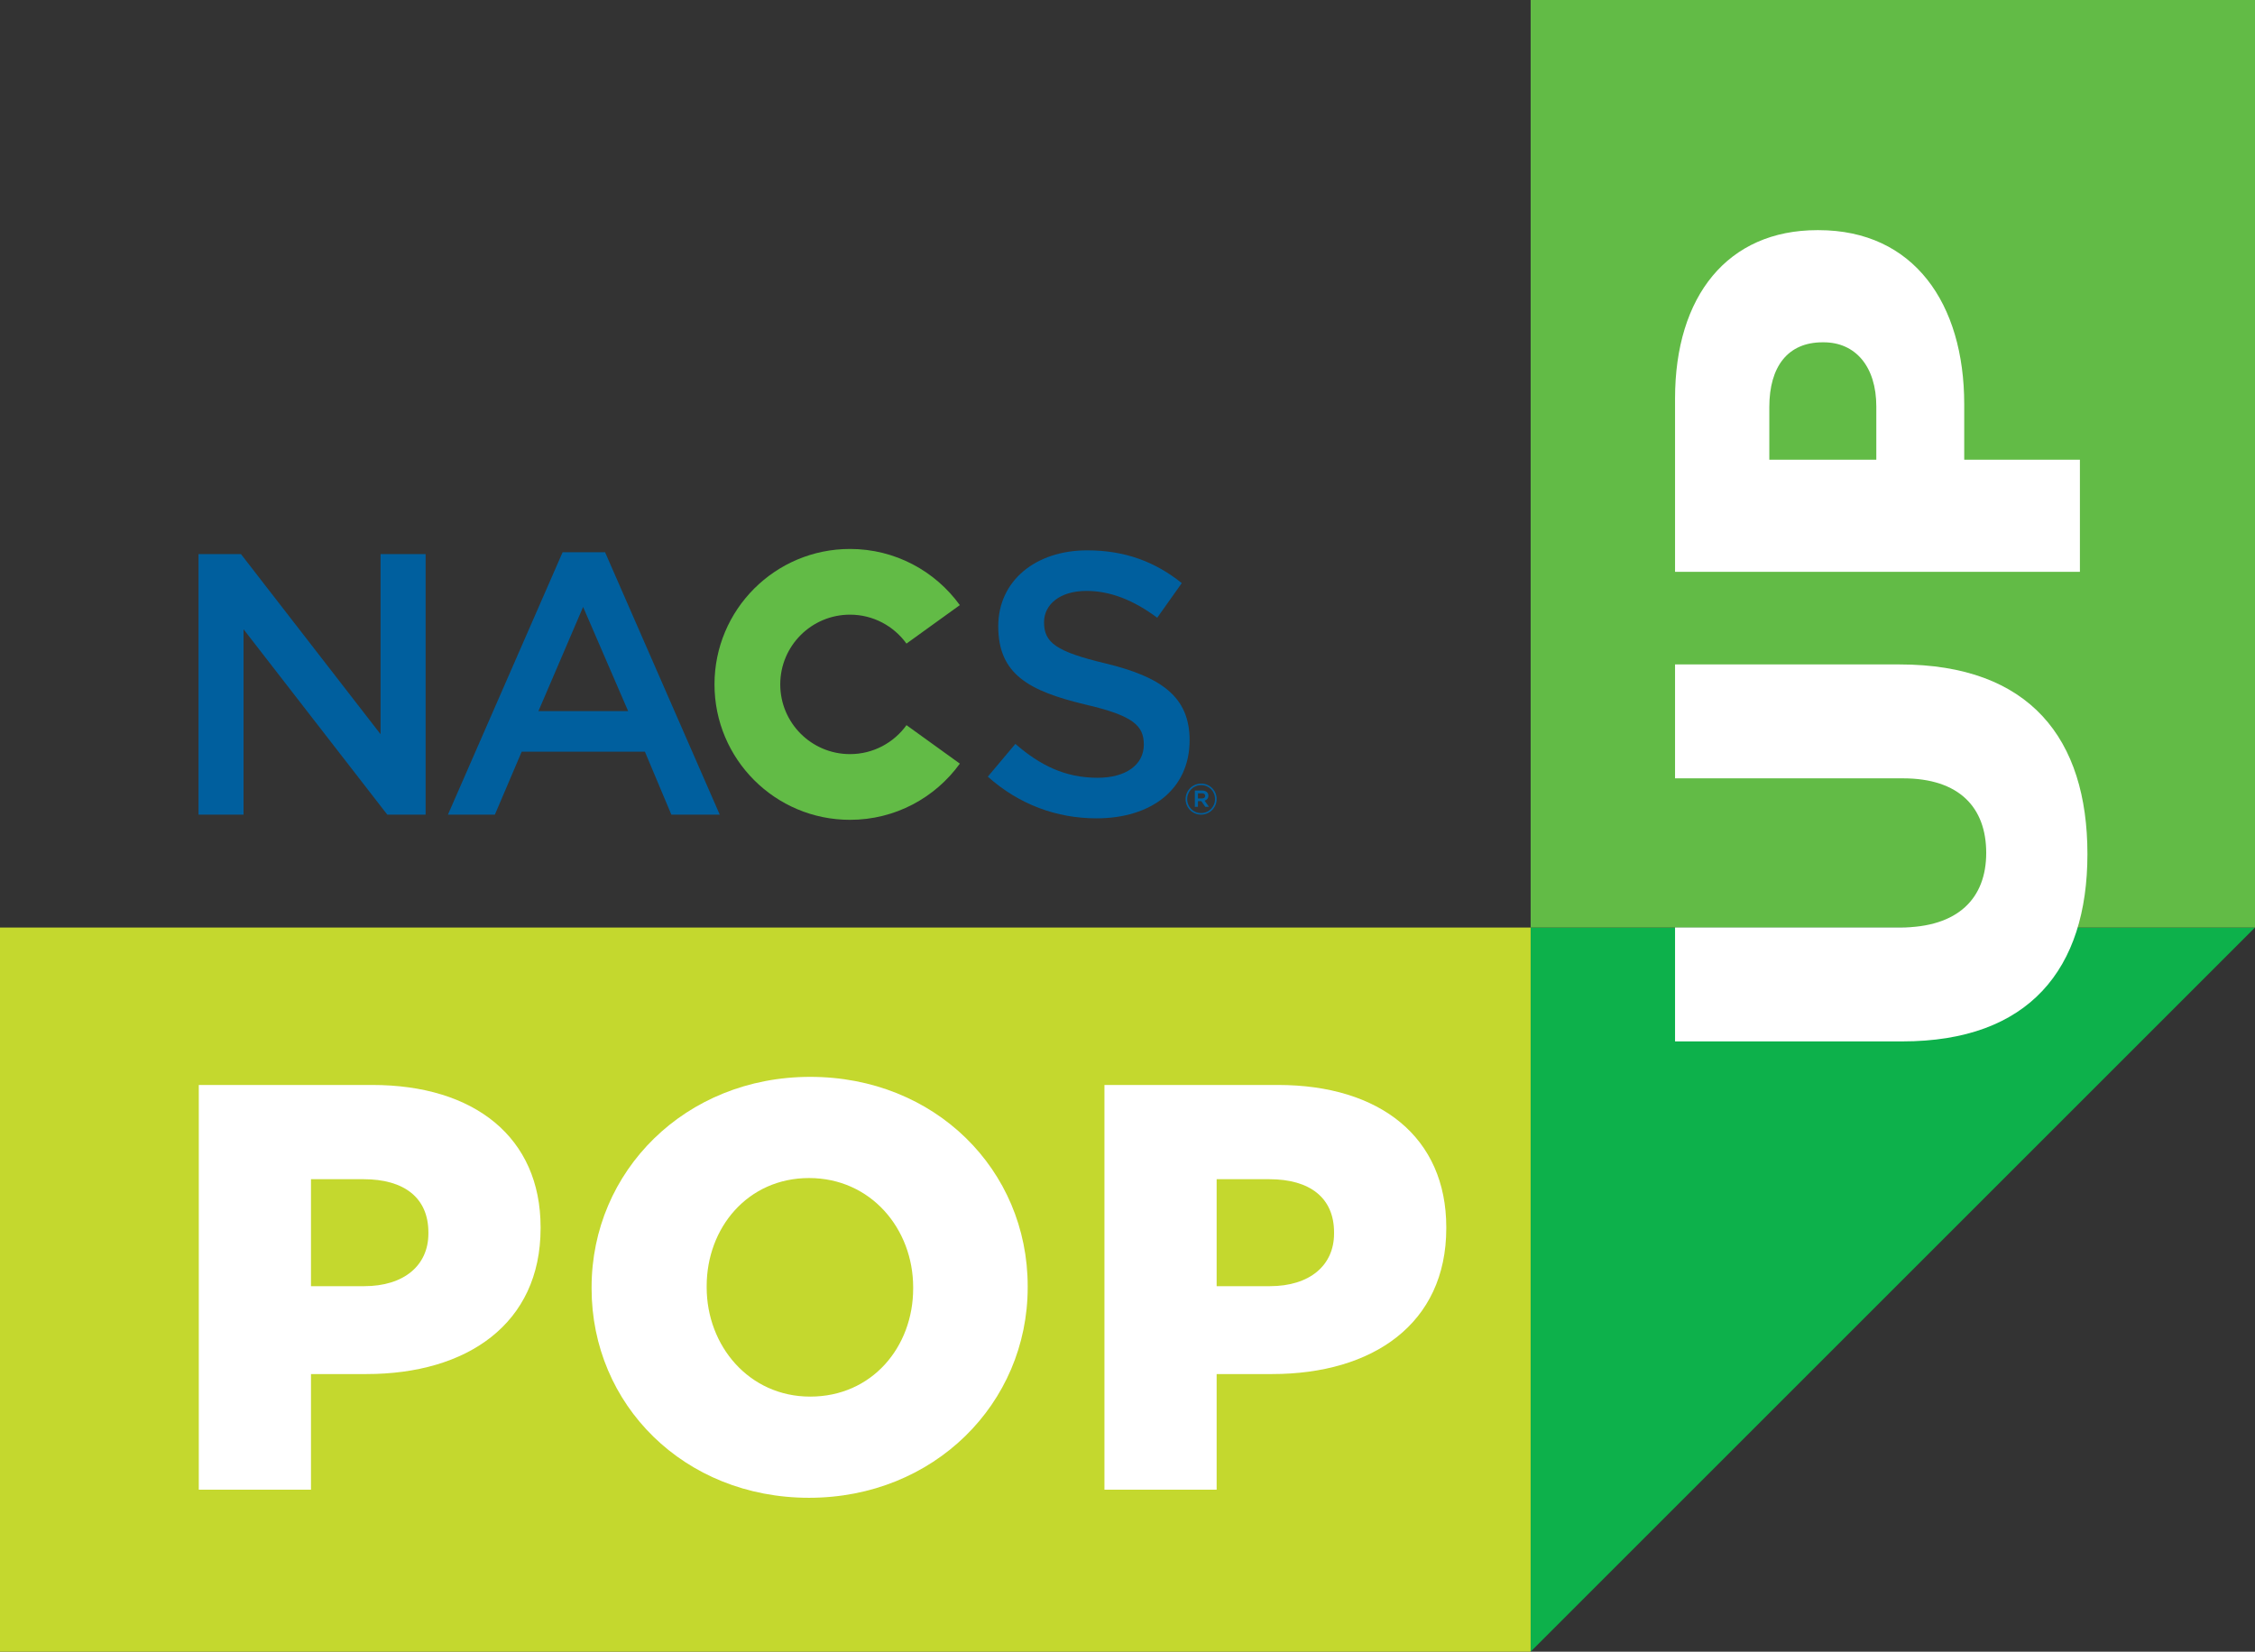
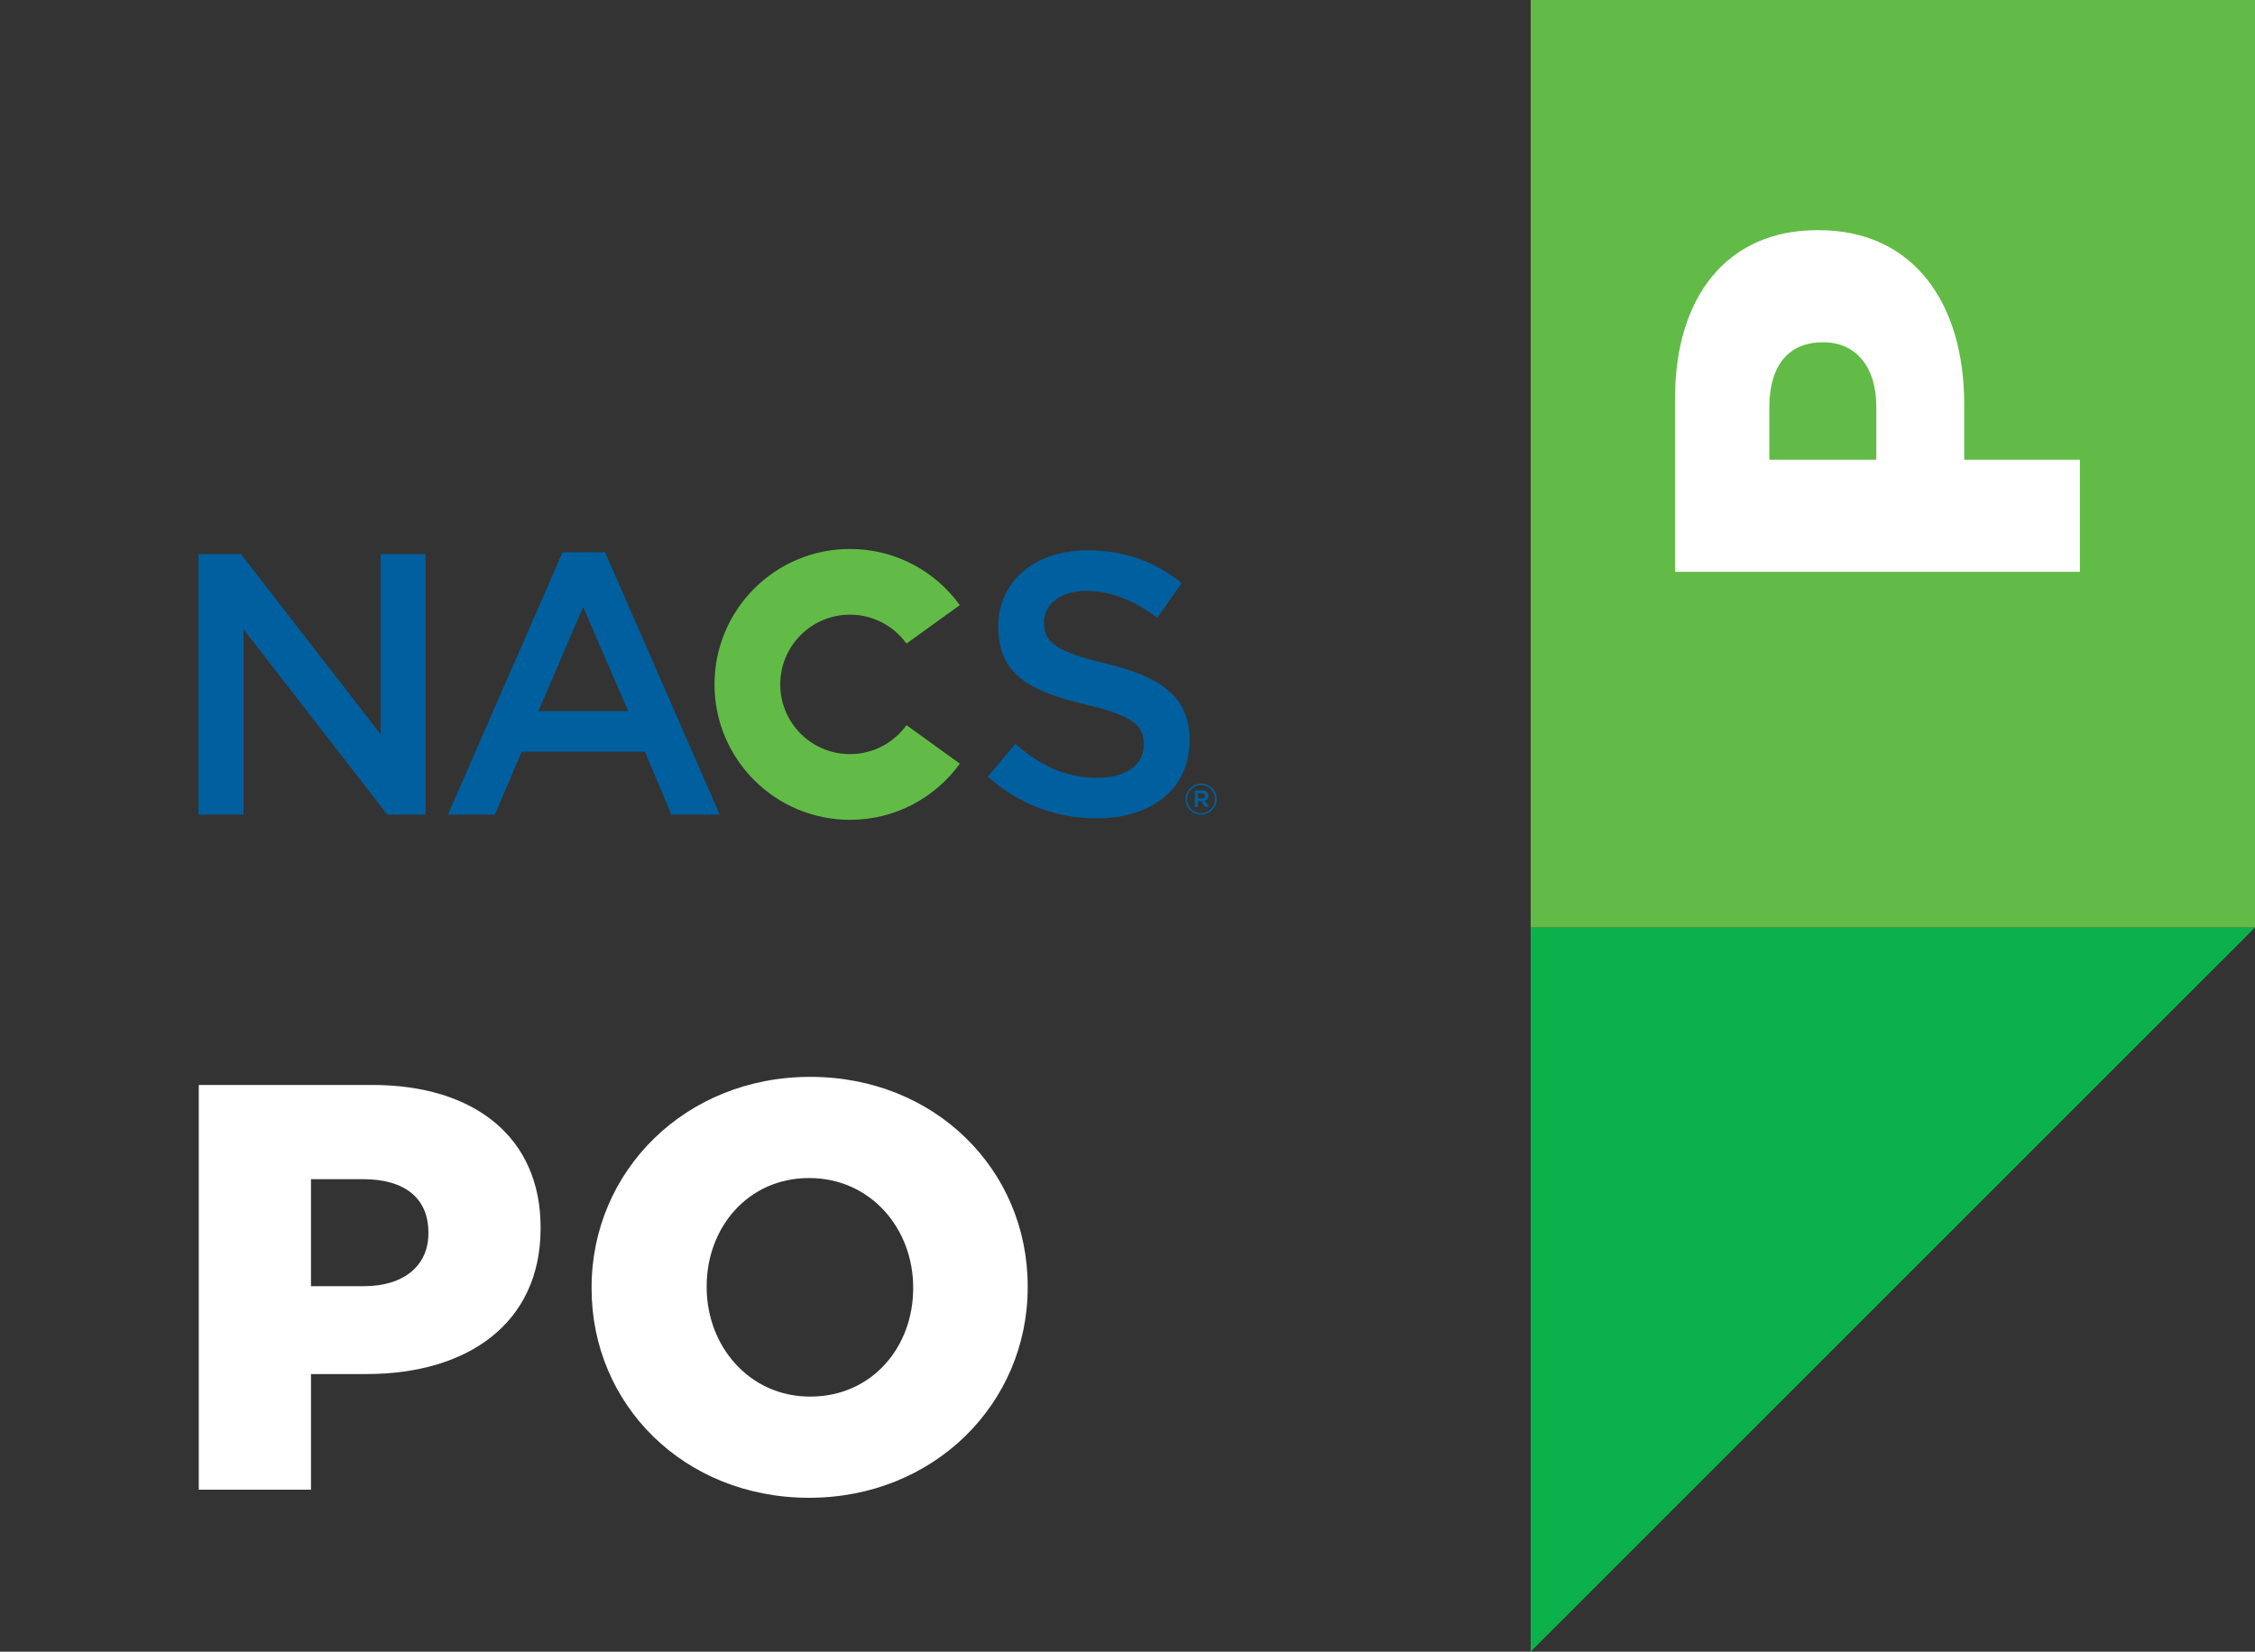
<svg xmlns="http://www.w3.org/2000/svg" version="1.1" id="Layer_1" x="0px" y="0px" viewBox="0 0 97.093 71.136" style="enable-background:new 0 0 97.093 71.136;" xml:space="preserve">
  <rect x="0" y="0" width="97.093" height="71.136" fill="#333333" stroke="none" />
  <style type="text/css">
	.st0{fill:#0DB14B;}
	.st1{fill:#C4D82E;}
	.st2{fill:#62BB46;}
	.st3{fill:#005F9E;}
	.st4{fill:#FFFFFF;}
</style>
  <g>
</g>
  <g>
</g>
  <g>
</g>
  <g>
</g>
  <g>
</g>
  <g>
</g>
  <g>
</g>
  <g>
</g>
  <g>
</g>
  <g>
</g>
  <g>
</g>
  <g>
</g>
  <g>
</g>
  <g>
</g>
  <g>
</g>
  <g>
</g>
  <g>
</g>
  <g>
</g>
  <g>
</g>
  <g>
</g>
  <g>
</g>
  <g>
</g>
  <g>
</g>
  <g>
</g>
  <g>
</g>
  <g>
</g>
  <g>
</g>
  <g>
</g>
  <g>
</g>
  <g>
</g>
  <g>
</g>
  <g>
</g>
  <g>
</g>
  <g>
</g>
  <g>
</g>
  <g>
</g>
  <g>
</g>
  <g>
</g>
  <g>
</g>
  <g>
</g>
  <g>
</g>
  <g>
</g>
  <g>
</g>
  <g>
</g>
  <g>
    <polygon class="st0" points="65.905,39.948 65.905,71.136 97.092,39.948  " />
-     <rect y="39.948" class="st1" width="65.905" height="31.188" />
    <rect x="65.905" class="st2" width="31.188" height="39.948" />
    <g>
      <path class="st2" d="M39.031,31.232c-0.546,0.755-1.431,1.247-2.433,1.247    c-1.658,0-3.003-1.344-3.003-3.003s1.345-3.003,3.003-3.003    c1.002,0,1.886,0.492,2.432,1.246l2.297-1.657    c-1.06-1.465-2.783-2.419-4.729-2.419c-3.222,0-5.834,2.611-5.834,5.833    s2.612,5.833,5.834,5.833c1.947,0,3.67-0.954,4.73-2.42L39.031,31.232z" />
    </g>
    <polygon class="st3" points="16.386,23.863 18.326,23.863 18.326,35.085 16.675,35.085    10.486,27.101 10.486,35.085 8.547,35.085 8.547,23.863 10.374,23.863    16.386,31.622  " />
    <path class="st3" d="M30.99,35.085H28.906l-1.138-2.709h-5.306l-1.154,2.709h-2.021   l4.938-11.302h1.827L30.99,35.085z M25.107,26.14l-1.924,4.488h3.863   L25.107,26.14z" />
    <g>
      <path class="st3" d="M47.614,28.576c2.372,0.577,3.607,1.427,3.607,3.303    c0,2.116-1.651,3.366-4.008,3.366c-1.715,0-3.334-0.593-4.681-1.795l1.186-1.411    c1.074,0.93,2.149,1.459,3.543,1.459c1.219,0,1.988-0.561,1.988-1.427    c0-0.818-0.449-1.25-2.533-1.731c-2.388-0.577-3.735-1.283-3.735-3.367    c0-1.955,1.603-3.27,3.831-3.27c1.635,0,2.934,0.497,4.072,1.411l-1.058,1.491    c-1.01-0.754-2.019-1.155-3.045-1.155c-1.155,0-1.828,0.593-1.828,1.347    C44.953,27.679,45.466,28.063,47.614,28.576" />
      <path class="st3" d="M51.714,35.085c-0.375,0-0.667-0.301-0.667-0.667    c0-0.366,0.296-0.67,0.671-0.67s0.667,0.3,0.667,0.666    S52.09,35.085,51.714,35.085 M51.718,33.814c-0.342,0-0.601,0.271-0.601,0.604    s0.257,0.601,0.597,0.601c0.342,0,0.601-0.271,0.601-0.605    C52.315,34.082,52.058,33.814,51.718,33.814 M51.866,34.483l0.188,0.265H51.895    l-0.17-0.243h-0.146v0.243h-0.133v-0.701h0.313c0.162,0,0.27,0.083,0.27,0.223    C52.029,34.385,51.962,34.455,51.866,34.483 M51.753,34.167h-0.174v0.221h0.174    c0.087,0,0.139-0.042,0.139-0.11C51.892,34.205,51.84,34.167,51.753,34.167" />
      <path class="st4" d="M8.559,46.728h7.471c4.407,0,7.246,2.266,7.246,6.126v0.049    c0,4.11-3.163,6.276-7.495,6.276h-2.391v4.981H8.559V46.728z M15.681,55.394    c1.718,0,2.764-0.897,2.764-2.266v-0.05c0-1.494-1.046-2.291-2.789-2.291h-2.266    v4.607H15.681z" />
      <path class="st4" d="M25.472,55.493v-0.049c0-5.006,4.035-9.065,9.413-9.065    c5.379,0,9.364,4.009,9.364,9.015v0.05c0,5.005-4.035,9.064-9.414,9.064    S25.472,60.499,25.472,55.493 M39.318,55.493v-0.049    c0-2.516-1.818-4.707-4.483-4.707c-2.639,0-4.408,2.141-4.408,4.657v0.05    c0,2.514,1.818,4.706,4.458,4.706C37.55,60.15,39.318,58.008,39.318,55.493" />
-       <path class="st4" d="M47.554,46.728h7.471c4.408,0,7.247,2.266,7.247,6.126v0.049    c0,4.11-3.164,6.276-7.496,6.276h-2.391v4.981H47.554V46.728z M54.676,55.394    c1.719,0,2.764-0.897,2.764-2.266v-0.05c0-1.494-1.045-2.291-2.789-2.291h-2.266    v4.607H54.676z" />
-       <path class="st4" d="M81.909,44.852h-9.787v-4.906h9.687c2.515,0,3.711-1.269,3.711-3.212    c0-1.942-1.146-3.212-3.586-3.212h-9.812v-4.906h9.663    c5.628,0,8.093,3.213,8.093,8.168S87.361,44.852,81.909,44.852" />
      <path class="st4" d="M72.122,24.629v-7.47c0-4.408,2.266-7.247,6.126-7.247h0.05    c4.108,0,6.275,3.163,6.275,7.496v2.39h4.981v4.831H72.122z M80.788,17.507    c0-1.718-0.897-2.764-2.266-2.764h-0.05c-1.494,0-2.291,1.046-2.291,2.789    v2.266h4.607V17.507z" />
    </g>
  </g>
</svg>